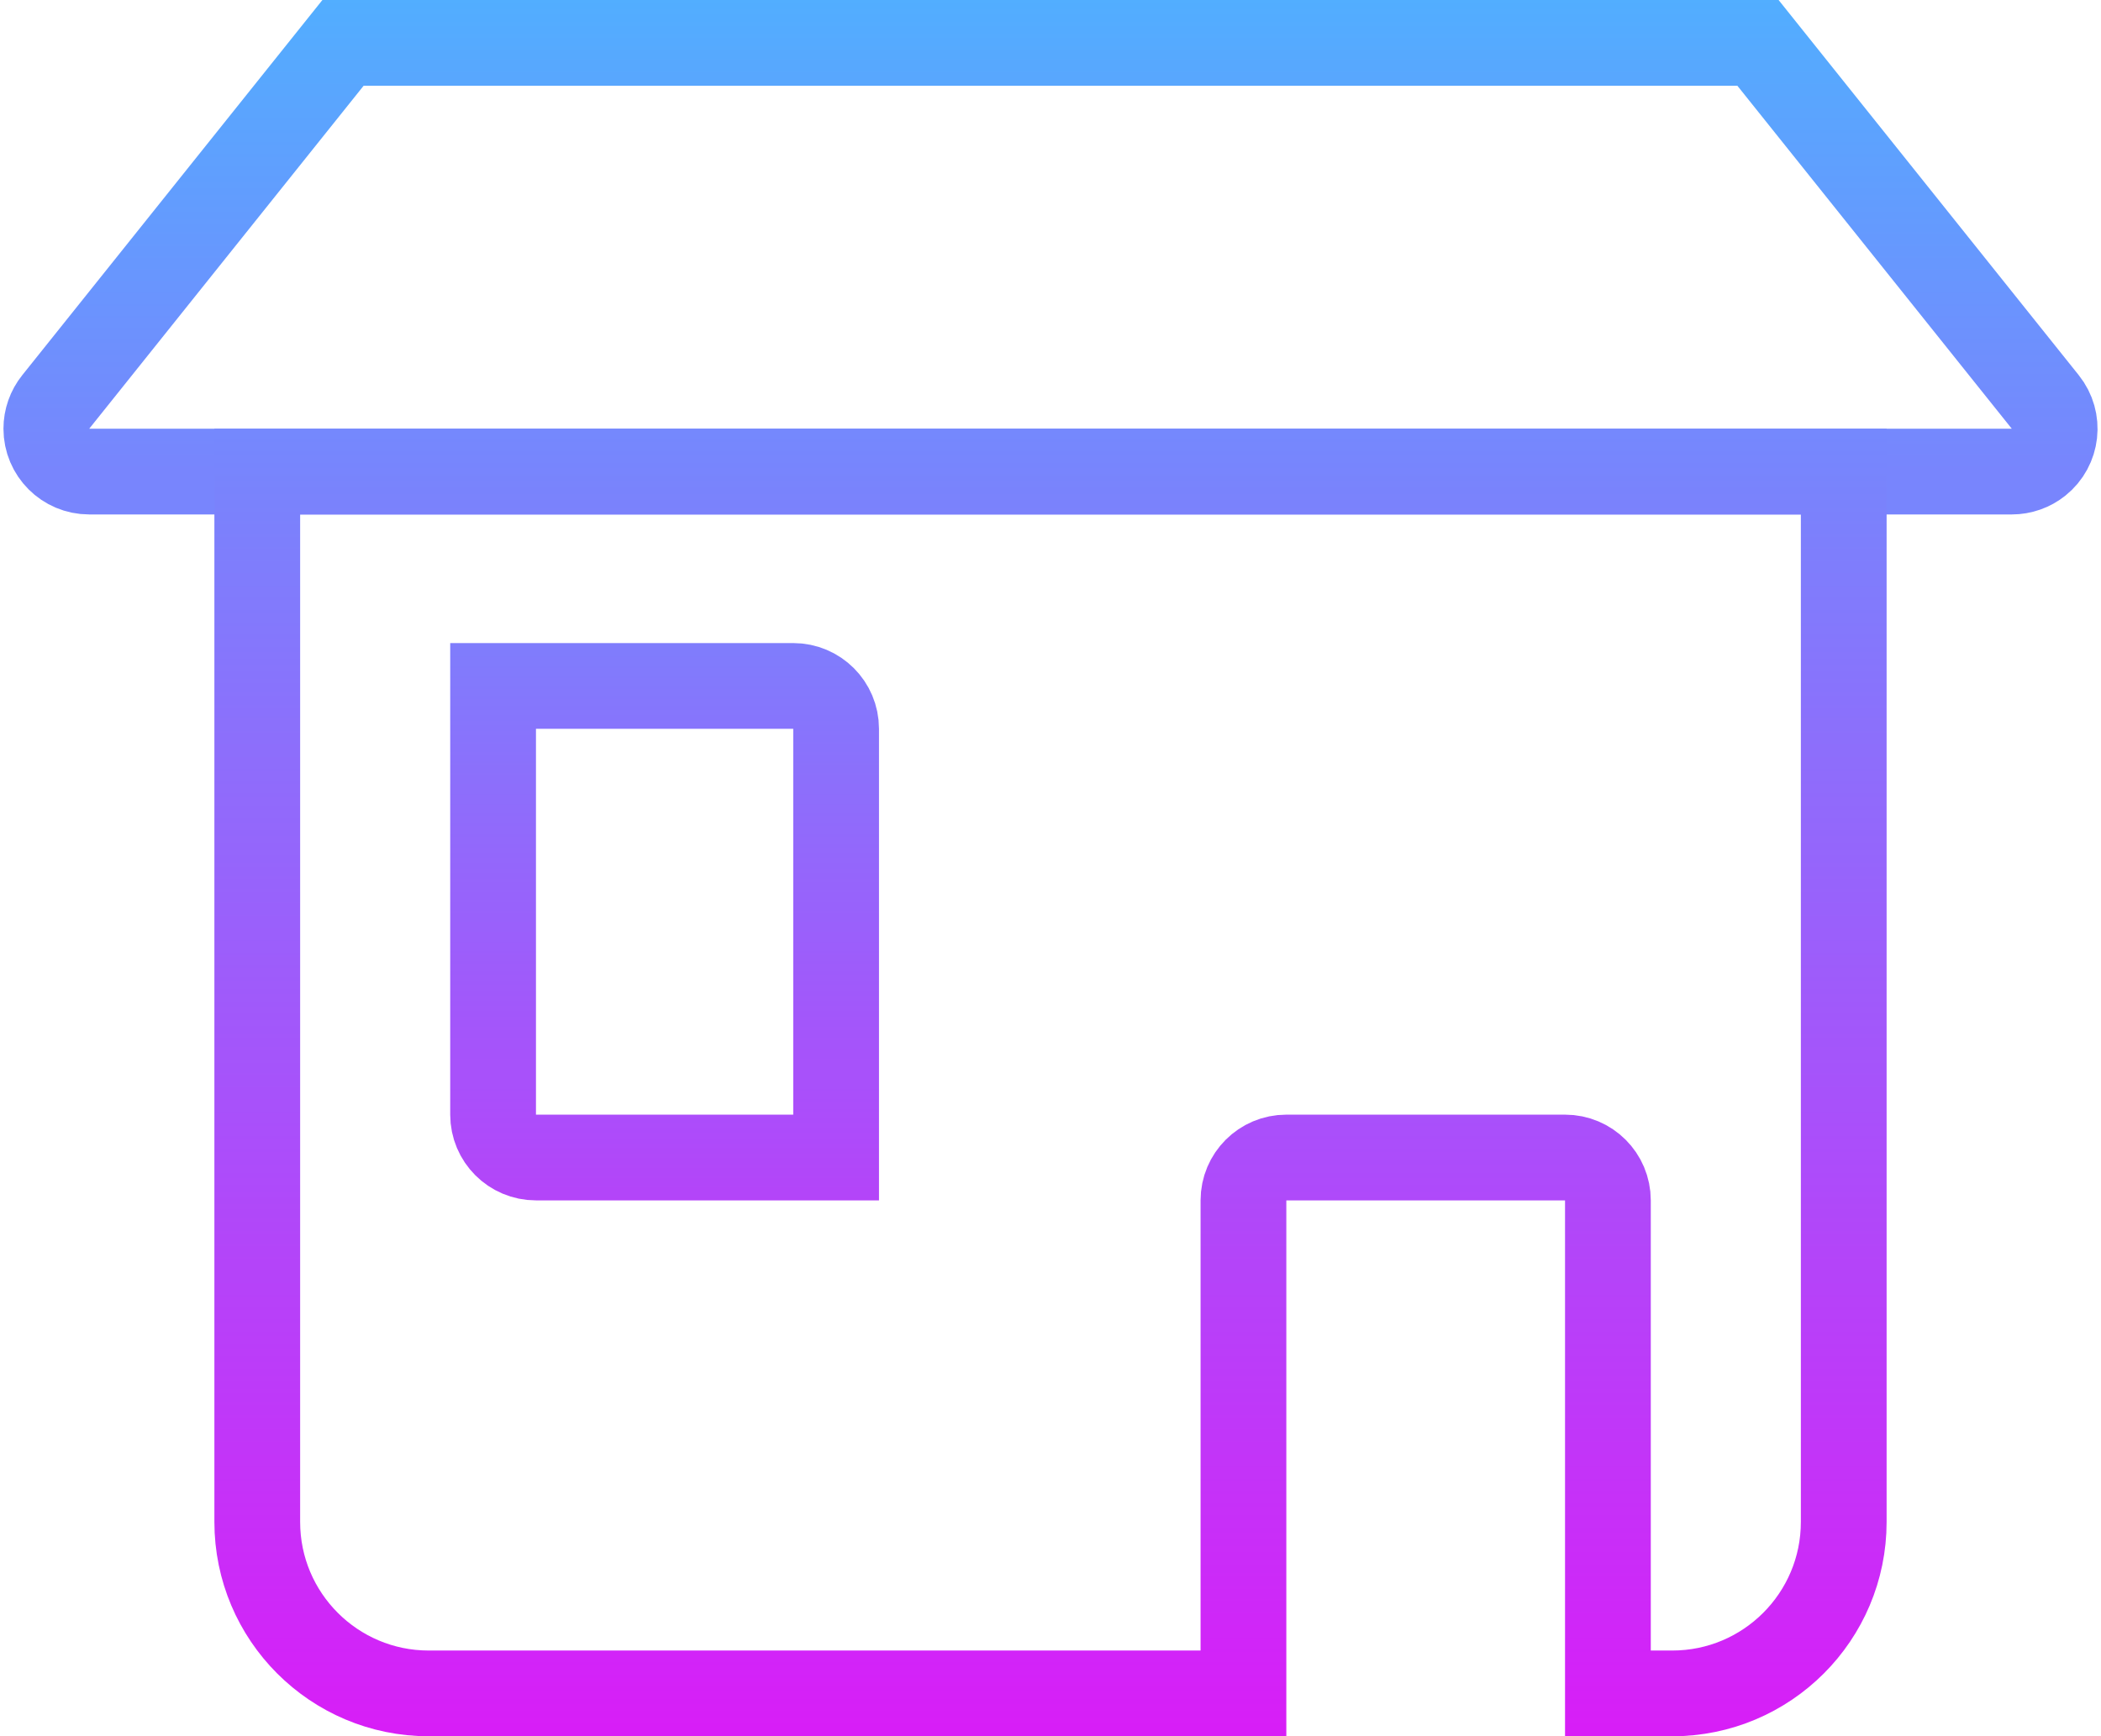
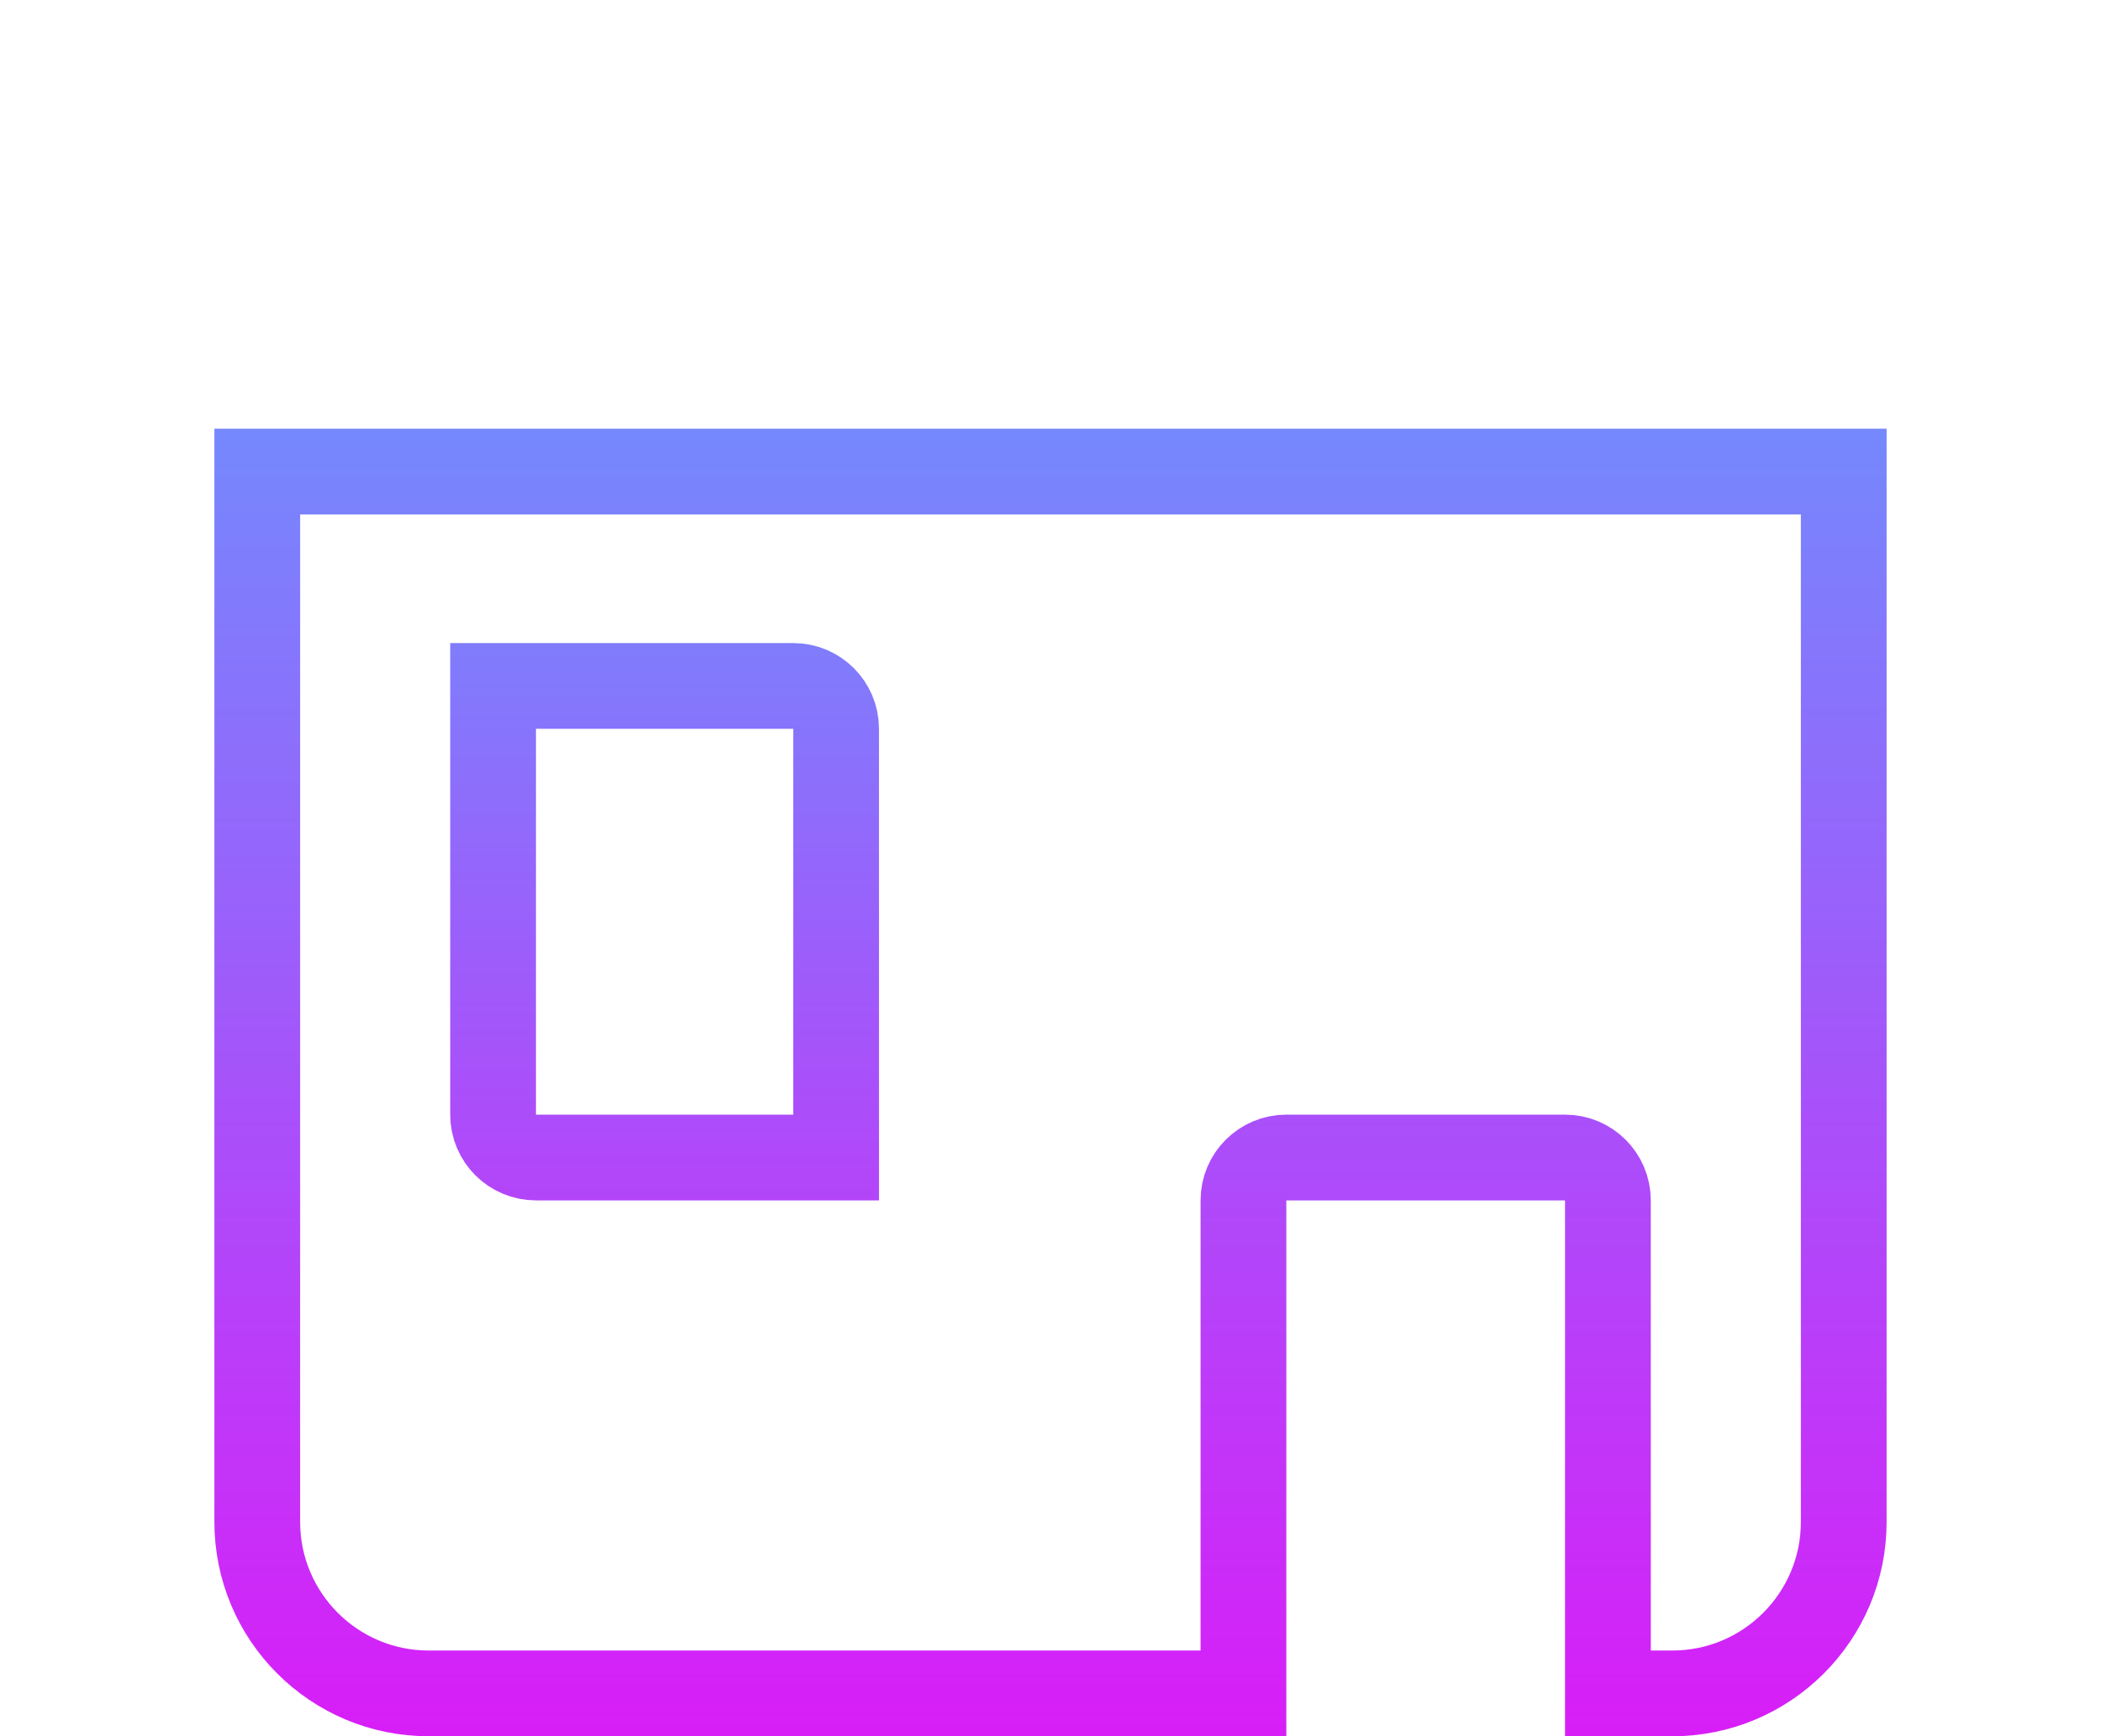
<svg xmlns="http://www.w3.org/2000/svg" width="98px" height="81px" viewBox="0 0 98 81" version="1.1">
  <title>icon / commande</title>
  <desc>Created with Sketch.</desc>
  <defs>
    <linearGradient x1="45.869%" y1="100%" x2="45.869%" y2="-32.012%" id="linearGradient-1">
      <stop stop-color="#7885FD" offset="0%" />
      <stop stop-color="#4AB6FF" offset="100%" />
    </linearGradient>
    <linearGradient x1="45.869%" y1="201.57%" x2="45.869%" y2="-128.633%" id="linearGradient-2">
      <stop stop-color="#DD18F7" offset="0%" />
      <stop stop-color="#4AB6FF" offset="100%" />
    </linearGradient>
    <linearGradient x1="45.869%" y1="108.861%" x2="45.869%" y2="-49.092%" id="linearGradient-3">
      <stop stop-color="#DD18F7" offset="0%" />
      <stop stop-color="#4AB6FF" offset="100%" />
    </linearGradient>
  </defs>
  <g id="001-•-Happy-Box" stroke="none" stroke-width="1" fill="none" fill-rule="evenodd" stroke-linecap="round">
    <g id="001-001---HappySushi-Box-v2" transform="translate(-139, -2368)" stroke-width="4">
      <g id="precommande:" transform="translate(0, 1516)">
        <g id="Finaliser" transform="translate(48, 854)">
          <g id="icon-/-commande" transform="translate(91, 0)">
-             <path d="M16,0 L82,0 L95.4,16.751 C96.091,17.613 95.951,18.872 95.088,19.562 C94.734,19.845 94.293,20 93.839,20 L4.161,20 C3.057,20 2.161,19.105 2.161,18 C2.161,17.546 2.316,17.105 2.6,16.751 L16,0 Z" id="Rectangle" stroke="url(#linearGradient-1)" />
            <path d="M23,30 L37,30 C38.105,30 39,30.895 39,32 L39,52 L25,52 C23.895,52 23,51.105 23,50 L23,30 Z" id="Rectangle" stroke="url(#linearGradient-2)" />
            <path d="M86,20 L86,69 C86,73.418 82.418,77 78,77 L75,77 L75,54 C75,52.895 74.105,52 73,52 L73,52 L60,52 C58.895,52 58,52.895 58,54 L58,54 L58,77 L20,77 C15.582,77 12,73.418 12,69 L12,20 L86,20 Z" id="Rectangle-Copy-2--Rectangle-Copy-3" stroke="url(#linearGradient-3)" />
          </g>
        </g>
      </g>
    </g>
  </g>
</svg>